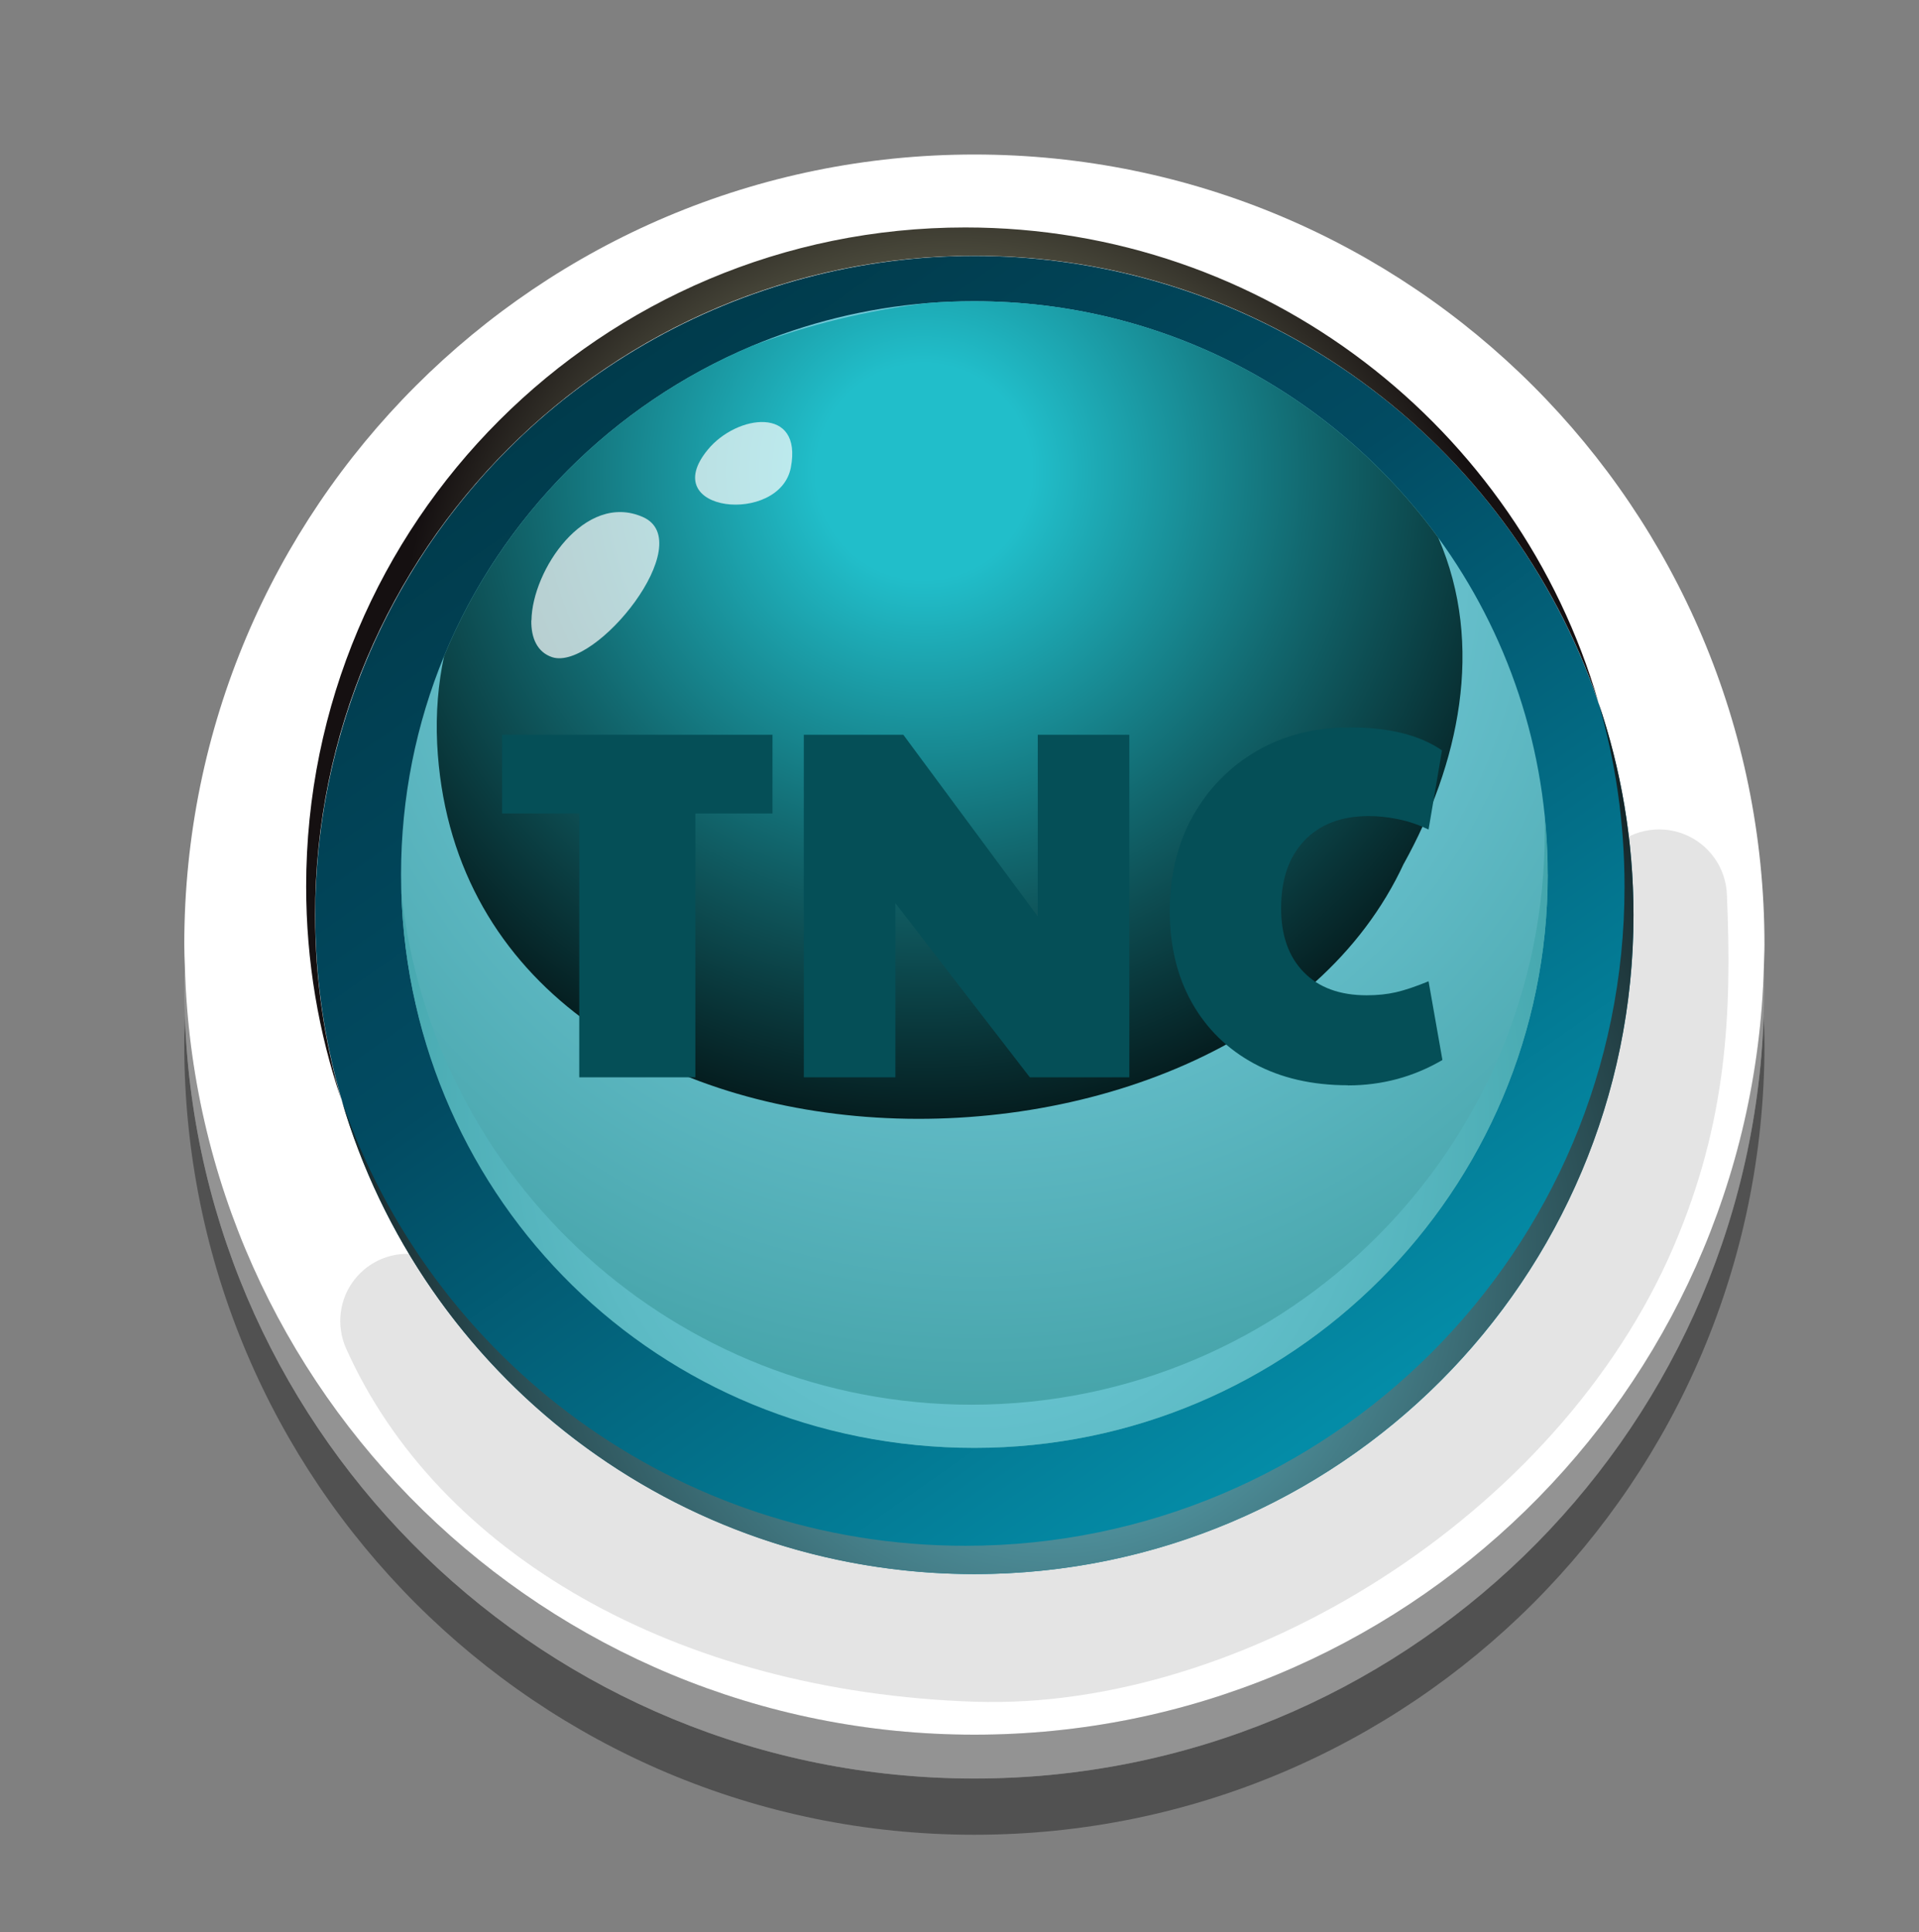
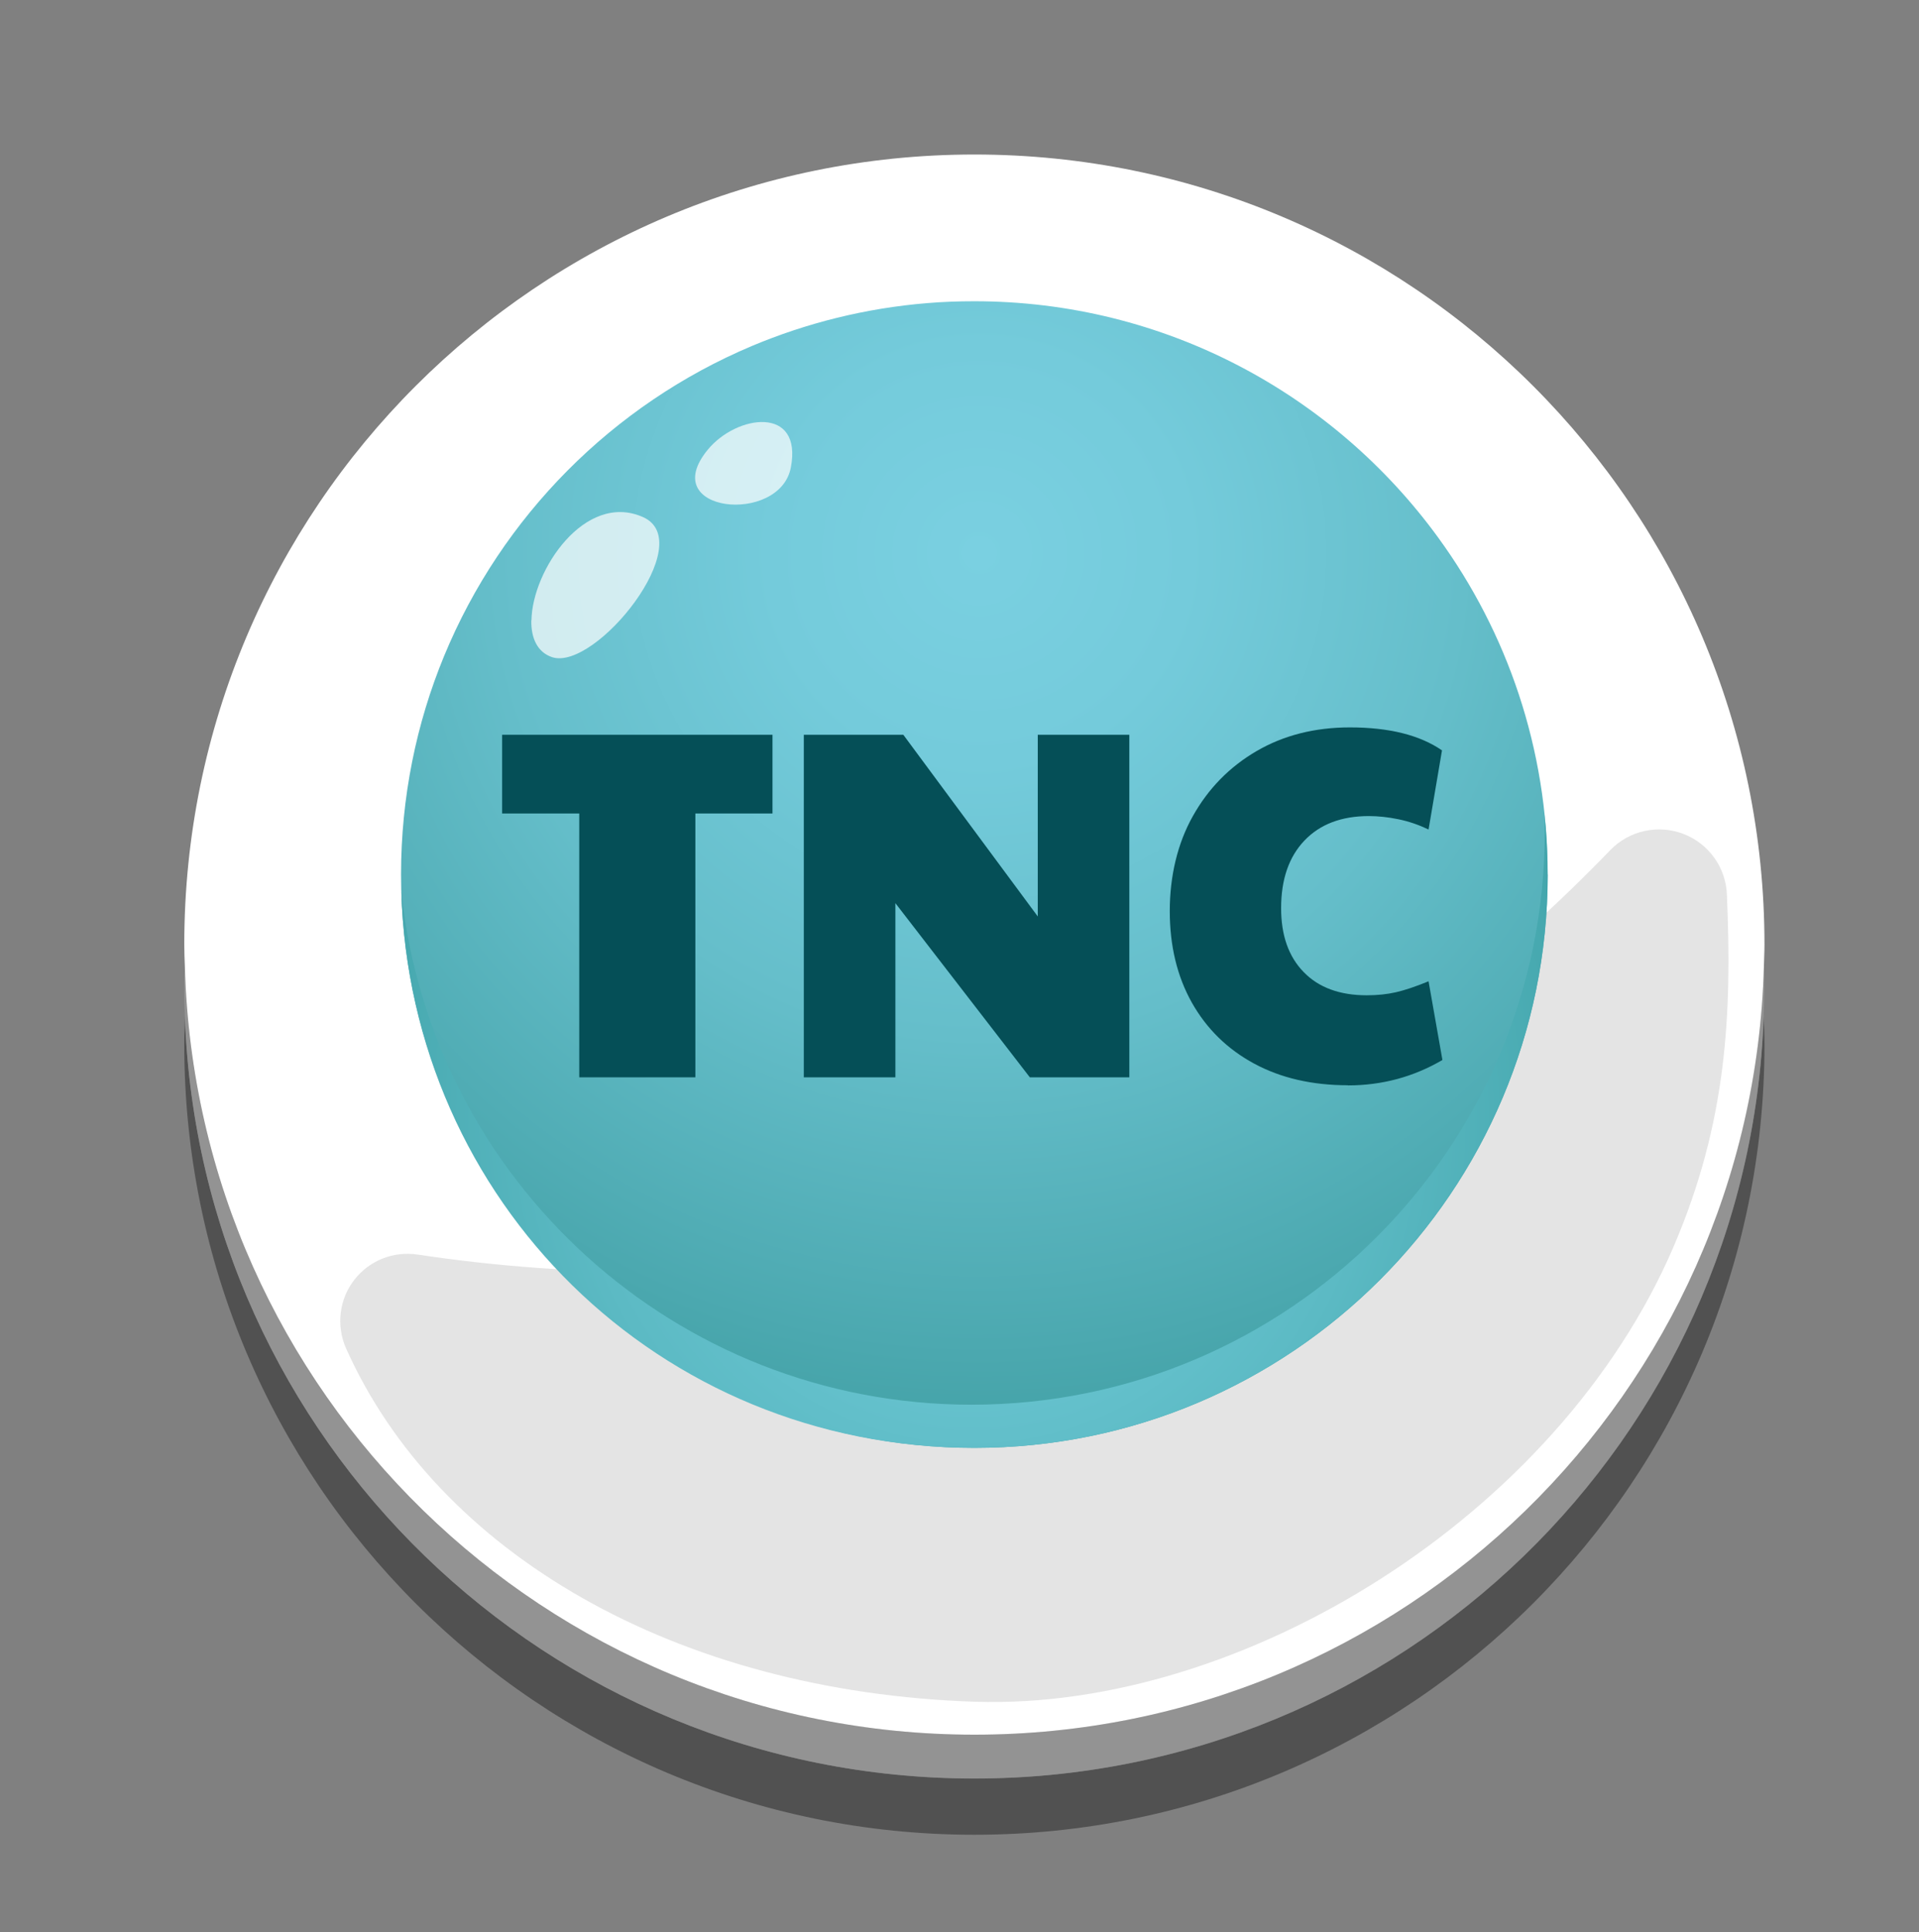
<svg xmlns="http://www.w3.org/2000/svg" viewBox="0 0 132.88 133.79">
  <rect x="0" y="0" width="132.88" height="133.79" fill="#808080" stroke="none" />
  <defs>
    <style>
      .cls-1 {
        fill: #939393;
      }

      .cls-2, .cls-3 {
        fill: #fff;
      }

      .cls-4 {
        fill: url(#radial-gradient-4);
      }

      .cls-5 {
        isolation: isolate;
      }

      .cls-6 {
        fill: url(#radial-gradient-5);
      }

      .cls-6, .cls-7 {
        mix-blend-mode: screen;
      }

      .cls-3 {
        opacity: .7;
      }

      .cls-8 {
        fill: url(#radial-gradient);
      }

      .cls-9 {
        fill: #e4e4e4;
      }

      .cls-10 {
        fill: url(#radial-gradient-2);
      }

      .cls-11 {
        fill: url(#radial-gradient-3);
      }

      .cls-12 {
        fill: #054f57;
      }

      .cls-13 {
        fill: #515151;
      }

      .cls-14 {
        fill: url(#linear-gradient);
      }
    </style>
    <linearGradient id="linear-gradient" x1="93.4" y1="100.1" x2="38.65" y2="22.53" gradientUnits="userSpaceOnUse">
      <stop offset=".01" stop-color="#048da8" />
      <stop offset=".59" stop-color="#024b62" />
      <stop offset="1" stop-color="#003949" />
    </linearGradient>
    <radialGradient id="radial-gradient" cx="72.96" cy="87.25" fx="72.96" fy="87.25" r="61.63" gradientUnits="userSpaceOnUse">
      <stop offset="0" stop-color="#70cddd" />
      <stop offset=".52" stop-color="#356169" />
      <stop offset="1" stop-color="#010101" />
    </radialGradient>
    <radialGradient id="radial-gradient-2" cx="65.94" cy="45.96" fx="65.94" fy="45.96" r="38.17" gradientUnits="userSpaceOnUse">
      <stop offset="0" stop-color="#e3edb5" />
      <stop offset=".52" stop-color="#75785e" />
      <stop offset="1" stop-color="#151011" />
    </radialGradient>
    <radialGradient id="radial-gradient-3" cx="67.83" cy="38.31" fx="67.83" fy="38.31" r="63.18" gradientUnits="userSpaceOnUse">
      <stop offset="0" stop-color="#7ad0e1" />
      <stop offset=".23" stop-color="#74cbdb" />
      <stop offset=".53" stop-color="#65beca" />
      <stop offset=".88" stop-color="#4ba8af" />
      <stop offset="1" stop-color="#41a0a4" />
    </radialGradient>
    <radialGradient id="radial-gradient-4" cx="67.32" cy="77.66" fx="67.32" fy="77.66" r="53.54" gradientUnits="userSpaceOnUse">
      <stop offset="0" stop-color="#73cddb" />
      <stop offset=".22" stop-color="#6dc8d5" />
      <stop offset=".51" stop-color="#5cbac4" />
      <stop offset=".84" stop-color="#41a4aa" />
      <stop offset="1" stop-color="#32989b" />
    </radialGradient>
    <radialGradient id="radial-gradient-5" cx="63.97" cy="32.67" fx="63.97" fy="32.67" r="53.28" gradientUnits="userSpaceOnUse">
      <stop offset=".14" stop-color="#21beca" />
      <stop offset=".5" stop-color="#126970" />
      <stop offset=".84" stop-color="#051e20" />
      <stop offset="1" stop-color="#010101" />
    </radialGradient>
  </defs>
  <g class="cls-5">
    <g id="Layer_1" data-name="Layer 1">
      <g id="TNC">
        <g>
          <path class="cls-13" d="m67.47,123.16c-29.56,0-53.63-23.45-54.66-52.76-.02.65-.05,1.29-.05,1.94,0,30.22,24.49,54.71,54.71,54.71s54.71-24.49,54.71-54.71c0-.65-.03-1.3-.05-1.94-1.03,29.31-25.1,52.76-54.66,52.76Z" />
          <path class="cls-1" d="m122.14,66.93c-.81,29.51-24.97,53.19-54.67,53.19S13.6,96.44,12.79,66.93c-.01.51-.04,1.01-.04,1.52,0,.65.03,1.3.05,1.94,1.03,29.31,25.1,52.76,54.66,52.76s53.63-23.45,54.66-52.76c.02-.65.05-1.29.05-1.94,0-.51-.02-1.01-.04-1.52Z" />
          <path class="cls-2" d="m67.47,120.12c29.71,0,53.86-23.68,54.67-53.19.01-.51.04-1.01.04-1.52,0-30.22-24.49-54.71-54.71-54.71S12.76,35.2,12.76,65.41c0,.51.02,1.01.04,1.52.81,29.51,24.97,53.19,54.67,53.19Z" />
        </g>
        <path class="cls-9" d="m111.5,58.87c1.31-1.36,3.32-1.8,5.08-1.12,1.76.68,2.95,2.36,3,4.25.35,8.19.01,15.69-3.69,24.32-8.01,18.68-29.88,32.12-48.36,31.52-20.73-.68-37.25-10.29-43.58-24.5-.68-1.56-.46-3.37.58-4.71,1.04-1.35,2.74-2.02,4.42-1.75,20.66,3.08,53.44,2.15,82.55-28.01Z" />
-         <circle class="cls-14" cx="67.47" cy="63.36" r="45.64" />
        <g class="cls-7">
-           <path class="cls-8" d="m113.11,63.36c0,25.21-20.43,45.64-45.64,45.64-20.76,0-38.28-13.86-43.82-32.83,6.14,17.96,23.16,30.87,43.2,30.87,25.21,0,45.64-20.44,45.64-45.64,0-4.44-.63-8.73-1.82-12.79,1.58,4.63,2.44,9.59,2.44,14.75Z" />
-         </g>
+           </g>
        <g class="cls-7">
-           <path class="cls-10" d="m110.67,48.61c-6.13-17.97-23.16-30.9-43.21-30.9-25.21,0-45.64,20.43-45.64,45.64,0,4.45.64,8.75,1.82,12.81-1.58-4.63-2.44-9.6-2.44-14.77,0-25.21,20.43-45.64,45.64-45.64,20.77,0,38.3,13.87,43.83,32.85Z" />
-         </g>
+           </g>
        <path class="cls-11" d="m107.17,60.56c0,21.93-17.77,39.7-39.7,39.7s-39.7-17.77-39.7-39.7c0-5.36,1.06-10.47,2.98-15.13,3.99-9.67,11.68-17.41,21.31-21.47,3.78-1.59,7.87-2.62,12.14-2.97,1.08-.09,2.16-.13,3.26-.13,13.21,0,24.91,6.45,32.13,16.37,4.77,6.55,7.58,14.61,7.58,23.33Z" />
        <path class="cls-4" d="m107.17,60.56c0,21.93-17.77,39.7-39.7,39.7s-39.05-17.14-39.68-38.51c2.09,19.96,18.97,35.52,39.48,35.52,21.93,0,39.7-17.77,39.7-39.7,0-.39,0-.78-.02-1.16.14,1.37.21,2.75.21,4.16Z" />
-         <path class="cls-6" d="m97.21,59.79c-11.67,25.25-65.32,24.31-66.94-8.3-.1-2.11.07-4.13.48-6.06,3.99-9.67,11.68-17.41,21.31-21.47,3.87-1.47,7.99-2.47,12.14-2.97,1.08-.09,2.16-.13,3.26-.13,13.21,0,24.91,6.45,32.13,16.37,3.26,7.48,1.4,15.75-2.38,22.57Z" />
        <path class="cls-3" d="m36.79,42.96c-.02,1.23.42,2.21,1.45,2.55,3.01.96,10.19-7.99,6.27-9.71-4.01-1.76-7.66,3.69-7.71,7.16Z" />
        <path class="cls-3" d="m54.76,32.38c.83-4.31-3.75-3.68-5.75-1.24-3.6,4.37,4.98,5.23,5.75,1.24Z" />
        <g>
          <path class="cls-12" d="m40.11,74.6v-18.27h-5.34v-5.45h18.72v5.45h-5.34v18.27h-8.03Z" />
          <path class="cls-12" d="m55.66,74.6v-23.72h6.89l9.31,12.58v-12.58h6.34v23.72h-6.89l-9.31-12.06v12.06h-6.34Z" />
          <path class="cls-12" d="m93.34,75.15c-2.48,0-4.65-.5-6.5-1.5s-3.29-2.41-4.31-4.22c-1.02-1.82-1.53-3.93-1.53-6.34s.53-4.68,1.6-6.58c1.07-1.91,2.54-3.41,4.41-4.5,1.87-1.09,4.03-1.64,6.46-1.64,2.71,0,4.84.53,6.38,1.59l-.93,5.48c-.67-.32-1.36-.56-2.09-.71-.72-.15-1.41-.22-2.05-.22-1.88,0-3.37.56-4.45,1.69-1.08,1.13-1.62,2.69-1.62,4.69,0,1.88.52,3.36,1.57,4.43,1.04,1.07,2.5,1.6,4.36,1.6.74,0,1.41-.07,2.02-.21.61-.14,1.36-.39,2.26-.76l.96,5.45c-2,1.17-4.18,1.76-6.55,1.76Z" />
        </g>
      </g>
    </g>
  </g>
</svg>